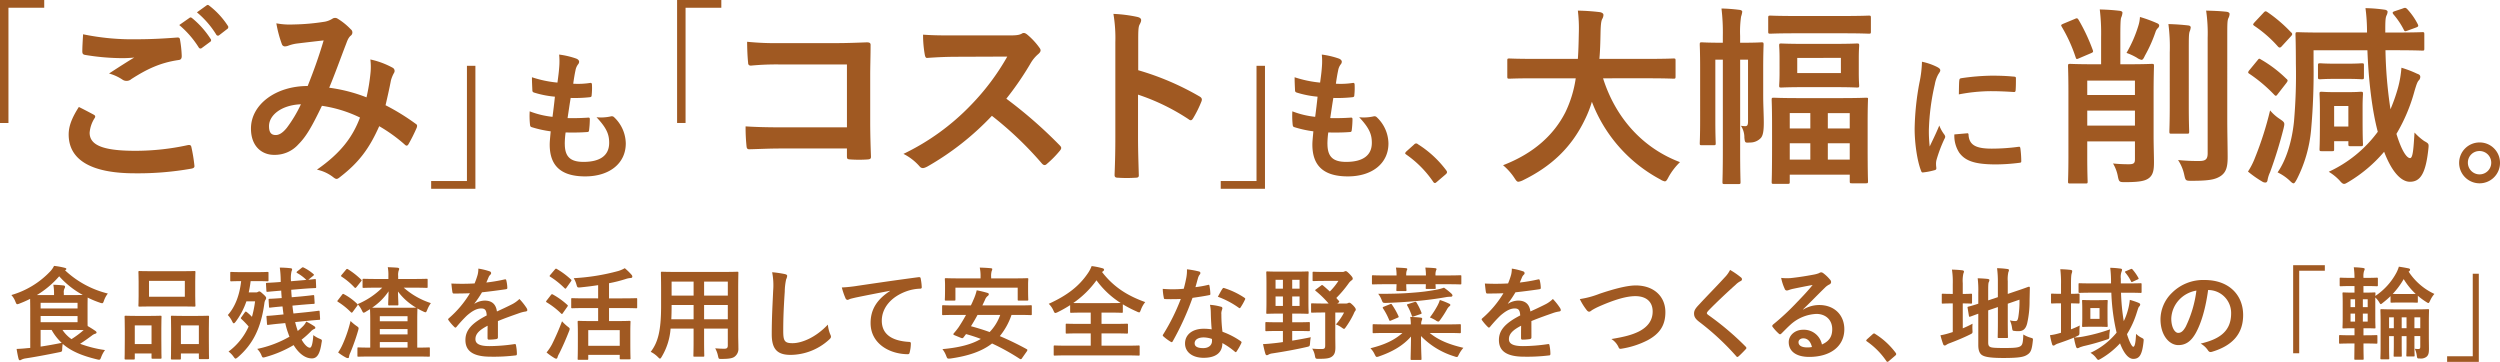
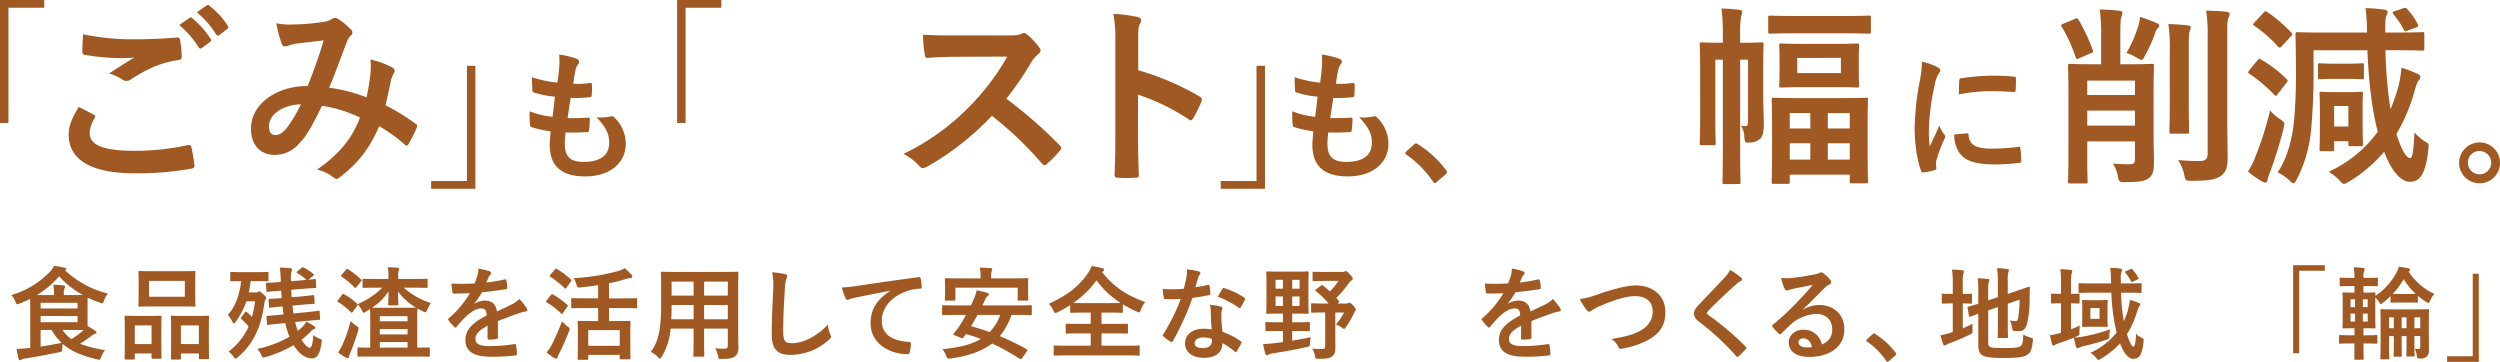
<svg xmlns="http://www.w3.org/2000/svg" width="856.381" height="123.949" viewBox="0 0 856.381 123.949">
  <g transform="translate(-259 -1056.382)">
    <g transform="translate(262.891 1147.216)">
      <path d="M6.464,55c0-1.691-.033-2.9-.033-3.664a37.668,37.668,0,0,1-3.6,1.592,3.1,3.1,0,0,1-.795.242c-.276,0-.381-.242-.658-.9A6.871,6.871,0,0,0,0,50.025a29.627,29.627,0,0,0,13.207-7.986,7.475,7.475,0,0,0,1.415-2,24.786,24.786,0,0,1,3.629.655c.311.067.588.207.588.381s-.1.274-.344.414l-.1.07a32.752,32.752,0,0,0,14.656,7.951,8.1,8.1,0,0,0-1.315,2.419c-.239.658-.344.9-.62.9a2.625,2.625,0,0,1-.832-.207,31.677,31.677,0,0,1-4.147-1.729c0,.518-.035,1.417-.035,2.869v4.494c0,1.069,0,1.831.035,2.384,1,.588,1.833,1.106,2.628,1.659.242.174.416.346.416.553,0,.244-.207.381-.52.448a3.745,3.745,0,0,0-1.106.625c-1.173.862-2.317,1.726-4.008,2.8a40.323,40.323,0,0,0,8.539,2.145,9.409,9.409,0,0,0-1.315,2.419c-.381.969-.414,1.036-1.485.76-4.944-1.208-8.711-2.7-11.687-5.286a11.01,11.01,0,0,0-.172,1.52c-.035,1.141-.035,1.141-1.106,1.348-4.217.864-8.33,1.624-11.51,2.107a4.782,4.782,0,0,0-1.348.416,1,1,0,0,1-.588.207c-.174,0-.311-.172-.414-.518-.244-.932-.486-2.212-.66-3.353,1.487-.067,2.456-.137,3.7-.274l.969-.072Zm8.158-4.977v-.279A17.417,17.417,0,0,0,14.38,46.5c1.278.037,2.247.1,3.49.242.349.035.52.207.52.383a1.078,1.078,0,0,1-.209.688,2.905,2.905,0,0,0-.207,1.524v.69h2.939c1.624,0,2.765,0,3.56-.035A29.989,29.989,0,0,1,16.385,43.6a32.075,32.075,0,0,1-7.64,6.429Zm-4.6,4.6H22.675V52.685H10.023Zm12.654,2.593H10.026v2.107H22.677ZM10.023,67.688c2.284-.344,4.633-.76,7.226-1.28a17.868,17.868,0,0,1-3.455-4.424H10.023Zm7.5-5.7A11.6,11.6,0,0,0,20.6,65.129a32.885,32.885,0,0,0,4.182-3.109c-.795,0-2.04-.037-3.871-.037Z" transform="translate(0 -39.793)" fill="#a05922" />
      <path d="M17.075,71.108c-.346,0-.381-.033-.381-.416,0-.2.072-1.173.072-6.464V61.015c0-3.318-.072-4.284-.072-4.528,0-.344.035-.381.381-.381.242,0,1.106.07,3.666.07h4.526c2.593,0,3.457-.07,3.7-.07.346,0,.381.037.381.381,0,.207-.07,1.211-.07,3.943v3.627c0,5.184.07,6.187.07,6.394,0,.346-.035.381-.381.381h-2.7c-.309,0-.344-.035-.344-.381V69.036H20.186v1.657c0,.383-.033.416-.381.416Zm3.111-5.288h5.739V59.426H20.186ZM35.949,40.864c3.285,0,4.391-.07,4.633-.07.346,0,.381.035.381.379,0,.244-.072,1.143-.072,3.216V49.4c0,2.075.072,2.974.072,3.181,0,.381-.035.414-.381.414-.242,0-1.348-.067-4.633-.067h-9.54c-3.248,0-4.391.067-4.6.067-.344,0-.381-.033-.381-.414,0-.207.072-1.106.072-3.181V44.388c0-2.073-.072-2.972-.072-3.216,0-.344.037-.379.381-.379.207,0,1.35.07,4.6.07ZM25.061,49.607h12.27V44.179H25.061Zm7.846,21.5c-.311,0-.346-.033-.346-.381,0-.239.07-1.208.07-6.5V61.015c0-3.285-.07-4.284-.07-4.494,0-.379.035-.416.346-.416.242,0,1.141.07,3.8.07h4.768c2.663,0,3.562-.07,3.769-.07.346,0,.379.037.379.416,0,.209-.067,1.208-.067,3.975v3.7c0,5.184.067,6.153.067,6.359,0,.381-.033.416-.379.416h-2.73c-.346,0-.379-.035-.379-.416v-1.52H35.983v1.691c0,.349-.035.381-.381.381Zm3.076-5.288h6.153V59.426H35.983Z" transform="translate(22.094 -38.79)" fill="#a05922" />
      <path d="M41.7,41.9c2.663,0,3.527-.07,3.734-.07.381,0,.414.035.414.381v2.454c0,.346-.033.379-.414.379-.207,0-1.071-.067-3.734-.067H39.727a38.981,38.981,0,0,1-.655,3.871H41.49a1.162,1.162,0,0,0,.727-.172A1.164,1.164,0,0,1,42.7,48.5c.207,0,.448.137,1.278.9.829.727,1.071,1.071,1.071,1.382a1.5,1.5,0,0,1-.311.725,3.443,3.443,0,0,0-.311,1.108c-1.176,8.606-3.975,14-9.057,18.423-.414.314-.62.486-.792.486-.209,0-.381-.209-.727-.692a7.987,7.987,0,0,0-1.694-1.726,21.572,21.572,0,0,0,6.88-8.576,27.965,27.965,0,0,0-2.386-2.486c-.174-.174-.276-.277-.276-.381s.067-.207.207-.381l1.141-1.589c.244-.346.346-.346.692-.1a15.48,15.48,0,0,1,1.764,1.626,37.594,37.594,0,0,0,1.071-5.323H38.277a24.9,24.9,0,0,1-3.7,7.015c-.276.346-.451.52-.625.52s-.311-.174-.483-.52a8.788,8.788,0,0,0-1.557-2.314c2.56-2.869,4.045-6.915,4.563-11.615-2.349,0-3.179.067-3.35.067-.349,0-.381-.033-.381-.379V42.212c0-.346.033-.381.381-.381.207,0,1.071.07,3.731.07ZM54.973,59.01c.207.864.448,1.694.725,2.523a2.914,2.914,0,0,0,.174.52A21.422,21.422,0,0,0,57.7,60.393a5.442,5.442,0,0,0,1.073-1.554,23.509,23.509,0,0,1,2.7,1.554c.276.174.416.346.416.588,0,.174-.139.311-.416.414a3.286,3.286,0,0,0-1.141.832,29.959,29.959,0,0,1-3.146,2.8c1,1.764,2.075,2.765,2.835,2.765.62,0,1-1.624,1.176-4.322a9.183,9.183,0,0,0,2.247,1.28c.829.344.76.414.553,1.485-.52,3.562-1.452,5.218-3.283,5.218-2.421,0-4.6-1.863-6.259-4.559a39.6,39.6,0,0,1-9.575,4.075,3.635,3.635,0,0,1-.795.174c-.344,0-.448-.244-.725-.934A6.88,6.88,0,0,0,41.976,68.2a37.318,37.318,0,0,0,11.062-4.182,8.517,8.517,0,0,1-.381-1,25.057,25.057,0,0,1-1.071-3.666l-1.417.139c-3.007.276-4.078.448-4.426.486s-.379-.037-.414-.381l-.174-2.351c-.033-.344.035-.344.381-.379.346,0,1.417-.07,4.459-.381l1-.1c-.139-.9-.242-1.8-.344-2.73h-.139c-2.837.242-3.769.379-4.113.416-.311.035-.349,0-.383-.381l-.137-2.279c-.035-.349.07-.349.381-.383.344,0,1.313-.033,4.113-.242-.07-.827-.137-1.694-.174-2.558l-.344.035c-2.972.244-3.941.346-4.287.381-.381.035-.416,0-.448-.381l-.139-2.314c-.033-.346.035-.346.416-.381.344-.035,1.382-.035,4.354-.276h.276v-.555a33.3,33.3,0,0,0-.311-4.387,31.268,31.268,0,0,1,3.632.207c.344,0,.588.172.588.381a2.475,2.475,0,0,1-.209.723,10.816,10.816,0,0,0-.172,3.355L57.29,44.7l1.52-.139a14.693,14.693,0,0,0-3.076-2.317c-.172-.1-.276-.172-.276-.274a.54.54,0,0,1,.242-.346l1.452-1.143c.346-.274.414-.274.69-.172A15.679,15.679,0,0,1,61.2,42.521c.137.1.207.209.207.276,0,.139-.1.244-.276.383l-1.659,1.348,2.177-.244c.381-.035.416,0,.416.381l.1,2.282c0,.346,0,.414-.381.414-.346.035-1.452.035-4.391.276l-3.766.311c.035.864.1,1.729.172,2.558l3.146-.274c2.869-.276,3.8-.416,4.147-.451s.381,0,.416.346l.137,2.212c.035.379-.035.416-.381.448-.344,0-1.348.07-4.215.311l-3.009.276c.1.9.209,1.8.346,2.7l4.115-.414c3.007-.311,4.113-.483,4.459-.518.381-.035.381,0,.414.379l.139,2.282c.033.381-.037.416-.349.451-.344,0-1.52.1-4.526.381Z" transform="translate(42.239 -39.515)" fill="#a05922" />
      <path d="M49.684,49.665c.276-.346.344-.346.658-.174a19.67,19.67,0,0,1,4.494,3.285c.137.139.2.207.2.311s-.067.207-.2.416l-1.452,1.968c-.279.383-.379.451-.69.174A23.742,23.742,0,0,0,48.3,52.118c-.172-.1-.242-.172-.242-.239,0-.1.07-.209.242-.416Zm.172,17.04a44.646,44.646,0,0,0,2.732-8.051,14.326,14.326,0,0,0,1.968,1.657c.9.623.9.623.623,1.626a71.3,71.3,0,0,1-2.66,7.568,4.489,4.489,0,0,0-.451,1.382c0,.276-.137.486-.379.486a1.674,1.674,0,0,1-.658-.174,17.7,17.7,0,0,1-2.7-1.761,16.242,16.242,0,0,0,1.52-2.732m1.108-25.544c.309-.381.414-.414.725-.242a27.154,27.154,0,0,1,4.424,3.457c.174.139.279.242.279.344s-.072.207-.244.416l-1.52,1.9c-.349.379-.451.379-.692.137a23.129,23.129,0,0,0-4.357-3.664c-.172-.1-.242-.209-.242-.277a.6.6,0,0,1,.207-.381Zm10.888,6.083c-3.353,0-4.528.072-4.772.072-.344,0-.379-.037-.379-.381V44.618c0-.381.035-.414.379-.414.244,0,1.42.067,4.772.067h3.7v-1a14.584,14.584,0,0,0-.209-3.039c1.213.035,2.421.1,3.285.172.414.035.623.207.623.379a1.442,1.442,0,0,1-.174.625,4.8,4.8,0,0,0-.174,1.863v1h4.944c3.388,0,4.563-.067,4.77-.067.346,0,.381.033.381.414v2.317c0,.344-.035.381-.381.381-.207,0-1.382-.072-4.77-.072H70.8a26.187,26.187,0,0,0,9.3,5.291,10.322,10.322,0,0,0-1.211,2.212c-.276.655-.379.932-.655.932a2.746,2.746,0,0,1-.8-.309,20.309,20.309,0,0,1-1.935-1v.07c0,.207-.067,1.42-.067,3.906v9.436c2.73,0,3.766-.067,3.975-.067.311,0,.344.035.344.344v2.421c0,.381-.033.414-.344.414-.209,0-1.385-.067-4.772-.067H60.054c-3.385,0-4.561.067-4.735.067-.346,0-.379-.033-.379-.414V68.053c0-.309.033-.344.379-.344.137,0,1.211.067,4.01.067v-9.47c0-2.142-.07-3.283-.07-3.7l-1.417.864a1.624,1.624,0,0,1-.762.346c-.239,0-.344-.242-.655-.864a8.757,8.757,0,0,0-1.417-2.075,26.247,26.247,0,0,0,8.434-5.634Zm4.01,6.085c-.346,0-.381-.035-.381-.414,0-.9.1-2.316.137-4.424a20.188,20.188,0,0,1-5.634,5.6c.52.033,1.626.033,3.943.033h6.912c2.835,0,3.941-.033,4.217-.033a20.721,20.721,0,0,1-6.222-5.532c.035,2.073.139,3.492.139,4.357,0,.379-.035.414-.383.414Zm-3.251,5.428h9.505V57.03H62.612Zm9.505,2.66H62.612V63.25h9.505Zm0,4.461H62.612v1.9h9.505Z" transform="translate(63.606 -39.538)" fill="#a05922" />
      <path d="M81.445,63.976c0,.381-.207.553-.655.625a19.082,19.082,0,0,1-2.456.172c-.311,0-.448-.209-.448-.555,0-1.243,0-2.972.035-4.215-3.076,1.589-4.182,2.937-4.182,4.6,0,1.452,1.173,2.384,4.8,2.384a58.946,58.946,0,0,0,8.606-.692c.311-.035.448.07.483.381a15.327,15.327,0,0,1,.314,2.835c.035.416-.1.655-.381.655a61.37,61.37,0,0,1-8.574.448c-5.669,0-8.676-1.691-8.676-5.7,0-3.318,2.075-5.737,7.293-8.434-.1-1.761-.518-2.454-2.075-2.386-1.624.07-3.179,1.108-4.77,2.488a47.017,47.017,0,0,0-3.455,3.769c-.311.381-.486.381-.8.07a16.3,16.3,0,0,1-1.968-2.282c-.209-.309-.209-.414.1-.692a35.312,35.312,0,0,0,7.224-8.571c-1.624.07-3.492.1-5.532.1-.311,0-.416-.172-.483-.553-.1-.555-.242-1.831-.346-2.869a76.221,76.221,0,0,0,7.949-.035A26.13,26.13,0,0,0,74.5,42.544a8.458,8.458,0,0,0,.242-2.107,22.186,22.186,0,0,1,3.943.967.634.634,0,0,1,.172,1.108,2.669,2.669,0,0,0-.588.829c-.207.483-.381.934-.795,1.866a55.733,55.733,0,0,0,6.29-1.071c.381-.07.483.035.553.344a11.6,11.6,0,0,1,.346,2.491c.035.346-.1.483-.588.553-2.591.381-5.565.76-8.09,1.036A35.37,35.37,0,0,1,73.392,52.4l.035.067a6.886,6.886,0,0,1,3.457-1.071c2.282,0,3.871,1.036,4.217,3.731,1.348-.62,3.318-1.52,5.081-2.419a10.317,10.317,0,0,0,2.626-1.866,21.524,21.524,0,0,1,2.421,3.041c.448.727.379,1.141-.244,1.243a11.176,11.176,0,0,0-2.107.52c-2.247.795-4.494,1.557-7.433,2.765Z" transform="translate(85.229 -39.262)" fill="#a05922" />
      <path d="M80.492,49.571c.277-.344.381-.344.692-.172a25.815,25.815,0,0,1,4.907,3.527c.139.137.207.207.207.276,0,.1-.067.207-.207.416L84.535,55.83c-.1.172-.172.239-.274.239-.07,0-.174-.067-.314-.207a26.636,26.636,0,0,0-4.872-3.769c-.174-.1-.242-.172-.242-.239a.748.748,0,0,1,.207-.416Zm.344,16.938A83.886,83.886,0,0,0,84.3,58.56a15.115,15.115,0,0,0,1.863,1.761c.555.416.762.588.762.864a2.857,2.857,0,0,1-.242.832c-1.036,2.66-2.212,5.323-3.353,7.6a5.7,5.7,0,0,0-.588,1.315c-.07.276-.207.448-.451.448a1.438,1.438,0,0,1-.62-.242A19.526,19.526,0,0,1,79,69.241a16.08,16.08,0,0,0,1.831-2.732m1.039-25.716c.277-.311.381-.311.658-.139a26.486,26.486,0,0,1,4.8,3.562.418.418,0,0,1,.209.309c0,.1-.07.207-.209.416L85.78,47.12c-.137.207-.242.276-.311.276-.1,0-.172-.07-.309-.174a28.258,28.258,0,0,0-4.875-3.906c-.174-.1-.242-.172-.242-.244,0-.1.067-.2.242-.414ZM92.625,54.032c-3.422,0-4.6.07-4.8.07-.346,0-.381-.035-.381-.381v-2.73c0-.311.035-.346.381-.346.207,0,1.382.07,4.8.07H96.67V46.183c-1.973.311-3.975.555-5.981.762-1.106.1-1.143.07-1.42-.864A8.415,8.415,0,0,0,88.3,43.8a72.634,72.634,0,0,0,15.244-2.454,10.436,10.436,0,0,0,2.249-.969,20.376,20.376,0,0,1,2.279,2.212.987.987,0,0,1,.311.692c0,.207-.139.414-.483.451a6.781,6.781,0,0,0-1.868.379,47.937,47.937,0,0,1-5.634,1.417v5.186h4.528c3.388,0,4.563-.07,4.77-.07.311,0,.346.035.346.346v2.73c0,.346-.035.381-.346.381-.207,0-1.382-.07-4.77-.07H100.4v4.459h2.491c3.179,0,4.252-.07,4.491-.07.349,0,.381.037.381.381,0,.207-.07,1.176-.07,3.455v3.111c0,4.772.07,5.672.07,5.876,0,.311-.033.346-.381.346h-2.939c-.344,0-.379-.035-.379-.346V70.071H93.283v1.348c0,.311-.037.346-.381.346H90.067c-.381,0-.416-.035-.416-.346,0-.242.072-1.141.072-5.946v-2.73c0-2.73-.072-3.7-.072-3.941,0-.344.035-.381.416-.381.207,0,1.348.07,4.494.07h2.11V54.032Zm.658,12.928h10.786V61.6H93.283Z" transform="translate(104.333 -39.342)" fill="#a05922" />
      <path d="M124.229,62.295c0,1.589.067,3.353.067,4.772a3.307,3.307,0,0,1-1.139,2.8c-.658.588-1.694.9-4.563.9-1.071,0-1.036.037-1.278-1a9.027,9.027,0,0,0-.967-2.628c1.415.1,2.073.137,3.211.137.8,0,1.108-.344,1.108-1.141V60.392h-8.123v4.115c0,3.353.067,4.909.067,5.116,0,.346-.033.379-.379.379h-2.972c-.349,0-.381-.033-.381-.379,0-.242.067-1.764.067-5.116V60.392h-7.881a21.748,21.748,0,0,1-3.007,9.577c-.277.483-.448.69-.623.69s-.346-.172-.727-.553a9.136,9.136,0,0,0-2.451-1.764c2.523-3.248,3.56-7.363,3.56-15.693V46.981c0-3.594-.07-5.462-.07-5.667,0-.383.035-.416.414-.416.209,0,1.42.07,4.735.07h16.25c3.35,0,4.526-.07,4.768-.07.346,0,.379.033.379.416,0,.2-.067,2.073-.067,5.667ZM108.95,57.181V52.3h-7.535v.381c0,1.659-.035,3.146-.1,4.5Zm0-12.9h-7.535v4.8h7.535Zm3.6,4.8h8.123v-4.8h-8.123ZM120.67,52.3h-8.123v4.877h8.123Z" transform="translate(124.752 -38.652)" fill="#a05922" />
      <path d="M116.56,41.6c.588.137.832.311.832.655a3.332,3.332,0,0,1-.348,1.141,20.914,20.914,0,0,0-.483,4.217c-.344,5.323-.518,8.848-.518,13.379,0,3.492.416,4.284,3.183,4.284,3.076,0,7.879-1.866,12.1-6.359a12.09,12.09,0,0,0,.792,3.283,2.217,2.217,0,0,1,.279.832c0,.309-.139.588-.69,1.071a19.765,19.765,0,0,1-13.1,5.184c-4.424,0-6.5-1.764-6.5-7.052,0-5.806.309-10.786.483-14.933a23.256,23.256,0,0,0-.346-6.327,35.972,35.972,0,0,1,4.319.625" transform="translate(148.366 -38.554)" fill="#a05922" />
      <path d="M138.926,46.375c-4.217.8-7.916,1.522-11.615,2.282-1.313.311-1.659.381-2.179.555a2.024,2.024,0,0,1-.76.276.813.813,0,0,1-.655-.52,24.349,24.349,0,0,1-1.28-3.731,48.743,48.743,0,0,0,5.5-.588c4.252-.623,11.857-1.764,20.774-2.939.52-.07.692.139.725.379a19.92,19.92,0,0,1,.383,3.044c0,.416-.209.518-.66.518a15.3,15.3,0,0,0-4.215.762c-5.876,2-8.815,6.048-8.815,10.2,0,4.459,3.178,6.877,9.194,7.259.553,0,.76.139.76.52a12.3,12.3,0,0,1-.379,2.972c-.1.518-.242.727-.658.727-6.083,0-12.754-3.492-12.754-10.683,0-4.907,2.451-8.227,6.636-10.957Z" transform="translate(162.041 -37.596)" fill="#a05922" />
      <path d="M164.565,71.362a.477.477,0,0,1-.76.174,75.332,75.332,0,0,0-9.47-5.253c-3.527,2.73-8.193,4.287-14.208,5.149-1.073.1-1.106.1-1.485-.862a8.586,8.586,0,0,0-1.315-2.351c5.774-.52,10.026-1.624,13.169-3.492a51.216,51.216,0,0,0-5.079-1.659l-.864,1.141c-.244.279-.416.346-.9.139l-2.11-.864c-.588-.244-.553-.381-.311-.692a25.027,25.027,0,0,0,1.694-2.142c.795-1.211,1.659-2.628,2.491-4.15h-3.492c-3.076,0-4.115.07-4.322.07-.346,0-.381-.033-.381-.381V53.562c0-.346.035-.381.381-.381.207,0,1.245.07,4.322.07h5.151c.277-.553.553-1.141.792-1.729a17.64,17.64,0,0,0,1.211-3.457,36.732,36.732,0,0,1,3.7.9c.274.07.448.242.448.448a.842.842,0,0,1-.416.625,2.97,2.97,0,0,0-.9,1.313l-.9,1.9h12.235c3.076,0,4.078-.07,4.322-.07.344,0,.379.035.379.381v2.626c0,.349-.035.381-.379.381-.244,0-1.245-.07-4.322-.07h-2.247a23.221,23.221,0,0,1-4.01,7.261,101.258,101.258,0,0,1,9.194,4.459c.174.1.244.172.244.311a.927.927,0,0,1-.207.483ZM161.73,43.987c3.251,0,4.424-.07,4.633-.07.346,0,.379.035.379.344,0,.209-.067.832-.067,1.764v1.42c0,3.041.067,3.56.067,3.769,0,.344-.033.379-.379.379h-2.869c-.344,0-.379-.035-.379-.379V47.165H141.785v4.047c0,.344-.033.379-.381.379h-2.867c-.346,0-.381-.035-.381-.379,0-.244.07-.727.07-3.769V46.3c0-1.208-.07-1.831-.07-2.04,0-.309.035-.344.381-.344.242,0,1.38.07,4.631.07h7.224v-.414a13.694,13.694,0,0,0-.277-3.285c1.28.035,2.561.1,3.736.207.379.035.553.139.553.311a1.932,1.932,0,0,1-.209.692,6.446,6.446,0,0,0-.172,2.075v.414ZM149.355,56.5c-.69,1.313-1.452,2.593-2.247,3.873,2.179.588,4.322,1.243,6.394,2a16.4,16.4,0,0,0,3.632-5.876Z" transform="translate(181.609 -39.459)" fill="#a05922" />
      <path d="M171.2,42.105c4.008,5.184,8.743,8.123,14.794,10.3a8.97,8.97,0,0,0-1.487,2.626c-.242.623-.346.9-.62.9a3.088,3.088,0,0,1-.832-.314,40.573,40.573,0,0,1-4.735-2.451V55.69c0,.344-.035.381-.344.381-.209,0-1.315-.072-4.5-.072h-2.456V59.87h3.943c3.353,0,4.494-.067,4.7-.067.381,0,.416.035.416.379v2.628c0,.349-.035.381-.416.381-.207,0-1.348-.07-4.7-.07h-3.943v4.217h8.227c3.148,0,4.252-.07,4.459-.07.348,0,.381.037.381.381v2.7c0,.349-.033.381-.381.381-.207,0-1.31-.07-4.459-.07H159.51c-3.179,0-4.285.07-4.491.07-.346,0-.381-.033-.381-.381v-2.7c0-.344.035-.381.381-.381.207,0,1.313.07,4.491.07h7.814V63.121h-3.49c-3.355,0-4.5.07-4.7.07-.346,0-.381-.033-.381-.381V60.182c0-.344.035-.379.381-.379.207,0,1.348.067,4.7.067h3.49V56H165.11c-3.178,0-4.25.072-4.459.072-.344,0-.379-.037-.379-.381V53.444a41.462,41.462,0,0,1-4.217,2.384,2.956,2.956,0,0,1-.864.311c-.244,0-.379-.242-.655-.864a7.256,7.256,0,0,0-1.592-2.282c6.464-2.937,10.439-6.118,13.379-10.439a10.773,10.773,0,0,0,1.31-2.488,23.862,23.862,0,0,1,3.632.727c.448.1.62.276.62.516,0,.209-.1.349-.344.52Zm2.279,10.646c2.384,0,3.56-.035,4.115-.035a30.214,30.214,0,0,1-8.3-7.777,32.609,32.609,0,0,1-7.951,7.777c.623.035,1.763.035,3.766.035Z" transform="translate(202.417 -39.755)" fill="#a05922" />
      <path d="M185.235,45.9c.311-.1.448-.1.518.276a18.6,18.6,0,0,1,.309,2.8c0,.311-.137.379-.414.416-1.866.379-3.56.62-5.7.932A95.206,95.206,0,0,1,173.2,65.151c-.242.448-.414.416-.792.174a16.46,16.46,0,0,1-2.386-1.764c-.314-.242-.346-.414-.07-.795A69.763,69.763,0,0,0,175.936,50.7c-1.313.072-2.386.072-3.457.072-.76,0-1.036,0-1.9-.035-.344,0-.414-.1-.483-.553a18.045,18.045,0,0,1-.344-2.939c1.415.1,2.212.139,3.213.139,1.35,0,2.386-.035,3.975-.174.414-1.452.658-2.628.9-3.871a13.42,13.42,0,0,0,.207-2.8,31.806,31.806,0,0,1,4.045.725c.346.07.553.276.553.518a.851.851,0,0,1-.311.658,3.852,3.852,0,0,0-.553,1.278c-.242.832-.518,1.9-.829,2.939a36.851,36.851,0,0,0,4.287-.76m.967,9.264a12.038,12.038,0,0,0-.277-2.454,18.611,18.611,0,0,1,3.769.655.531.531,0,0,1,.483.553,4.19,4.19,0,0,1-.207.727,3.609,3.609,0,0,0-.137,1.417,45.108,45.108,0,0,0,.379,5.876,27.158,27.158,0,0,1,6.222,3.213c.346.244.379.381.207.727a20.982,20.982,0,0,1-1.589,2.8c-.207.346-.379.309-.658.035a25.8,25.8,0,0,0-4.217-2.9c0,3.457-2.488,5.047-6.429,5.047-3.8,0-6.362-1.935-6.362-4.907,0-3.009,2.488-5.047,6.4-5.047a17.92,17.92,0,0,1,2.73.207c-.207-2.212-.276-4.322-.311-5.946m-2.454,8.711c-1.729,0-3.076.69-3.076,2.005,0,1.106.967,1.659,2.939,1.659,1.866,0,3.007-1,3.007-2.454a3.974,3.974,0,0,0-.035-.692,8.814,8.814,0,0,0-2.835-.518m6.429-16.627c.209-.344.381-.381.725-.242a27.035,27.035,0,0,1,6.778,3.248c.381.242.414.381.172.8a20.832,20.832,0,0,1-1.452,2.556c-.207.311-.346.311-.623.1a29.919,29.919,0,0,0-7.154-3.769c.588-1.036,1.106-2.073,1.554-2.7" transform="translate(224.658 -39.125)" fill="#a05922" />
      <path d="M196.047,58.335c2.939,0,3.908-.07,4.115-.07.381,0,.414.035.414.381V61c0,.344-.033.379-.414.379-.207,0-1.176-.067-4.115-.067h-1.52v3.316c2.107-.344,4.252-.725,6.359-1.173a16.122,16.122,0,0,0-.242,2.005c-.1,1.1-.1,1.1-1.176,1.348-3.629.829-7.6,1.557-11.685,2.177a3.783,3.783,0,0,0-1.313.379,1.016,1.016,0,0,1-.655.244c-.244,0-.381-.207-.486-.52-.311-1.036-.588-2.314-.795-3.283,1.176-.033,2.247-.137,3.527-.276,1.036-.1,2.14-.239,3.283-.414v-3.8h-1.522c-2.9,0-3.906.067-4.113.067-.346,0-.381-.035-.381-.379V58.646c0-.346.035-.381.381-.381.207,0,1.208.07,4.113.07h1.522V55.361h-1.278c-2.837,0-3.8.07-4.045.07-.346,0-.379-.033-.379-.381,0-.239.067-1.208.067-3.56V44.854c0-2.316-.067-3.355-.067-3.562,0-.344.033-.381.379-.381.242,0,1.208.072,4.045.072h5.667c2.835,0,3.8-.072,4.01-.072.381,0,.416.037.416.381,0,.207-.072,1.245-.072,3.562V51.49c0,2.351.072,3.353.072,3.56,0,.349-.035.381-.416.381-.207,0-1.176-.07-4.01-.07h-1.208v2.974Zm-4.7-14.552h-2.523v3.044h2.523Zm0,5.7h-2.523v3.248h2.523Zm3.181-2.663h2.523V43.781h-2.523Zm2.523,2.663h-2.523v3.248h2.523Zm7.328-3.7c.344-.274.448-.242.725-.035.795.66,1.554,1.348,2.316,2.04a21.557,21.557,0,0,0,2.937-3.629h-4.631c-2.765,0-3.629.07-3.836.07-.348,0-.381-.035-.381-.381V41.4c0-.346.033-.381.381-.381.207,0,1.071.072,3.836.072H211.6a1.491,1.491,0,0,0,.795-.139.938.938,0,0,1,.483-.139c.244,0,.553.207,1.385,1.071s1,1.176,1,1.522a.674.674,0,0,1-.381.553,4.558,4.558,0,0,0-1.069,1.106A39.465,39.465,0,0,1,209.633,50c.276.311.553.66.864.969.207.242.207.414-.139.658l-.379.276h2.937a1.325,1.325,0,0,0,.623-.1,1.353,1.353,0,0,1,.518-.172c.311,0,.52.137,1.385.969.76.827.862,1.138.862,1.415a.781.781,0,0,1-.242.486,4.806,4.806,0,0,0-.486.967,30.19,30.19,0,0,1-2.66,4.5c-.311.448-.451.62-.655.62-.139,0-.346-.137-.692-.381a8.51,8.51,0,0,0-2.075-1.141,19,19,0,0,0,2.8-4.078h-3.007V62.9c0,1.589.035,3.074.035,4.043,0,1.522-.244,2.419-1.141,3.111-.829.623-1.9.795-4.526.795-1.108,0-1.143,0-1.352-1.071a6.486,6.486,0,0,0-.932-2.419,30.788,30.788,0,0,0,3.181.139c1.039,0,1.278-.209,1.278-1.28V54.982h-.311c-2.972,0-3.938.067-4.147.067-.344,0-.379-.033-.379-.379V52.25c0-.379.035-.414.379-.414.209,0,1.176.07,4.147.07H207a33.7,33.7,0,0,0-4.389-4.287c-.314-.242-.276-.344.1-.588Z" transform="translate(244.229 -38.77)" fill="#a05922" />
-       <path d="M205.9,62.685c-3.111,0-4.182.072-4.389.072-.346,0-.381-.035-.381-.416V60.062c0-.349.035-.381.381-.381.207,0,1.278.067,4.389.067h8.3a13.551,13.551,0,0,0-.209-2.558c1.21.035,2.491.1,3.632.244.344.033.483.207.483.379a1.275,1.275,0,0,1-.139.553,3,3,0,0,0-.2,1.382h8.778c3.146,0,4.185-.067,4.391-.067.381,0,.414.033.414.381v2.279c0,.381-.033.416-.414.416-.207,0-1.245-.072-4.391-.072h-5.876c2.937,2.389,6.5,3.908,11.545,5.084a11.473,11.473,0,0,0-1.522,2.247c-.344.655-.414.9-.725.9a2.728,2.728,0,0,1-.795-.2,26.779,26.779,0,0,1-11.478-6.984c0,4.389.172,7.087.172,7.812,0,.346-.033.381-.379.381h-2.972c-.346,0-.381-.035-.381-.381,0-.692.1-3.35.139-7.637-2.8,3.179-6.431,5.219-10.89,6.773a2.612,2.612,0,0,1-.795.209c-.309,0-.448-.244-.76-.864a7.284,7.284,0,0,0-1.452-2.107c4.6-1.143,8.09-2.663,10.958-5.223Zm3.425-19.7a15.921,15.921,0,0,0-.209-2.7c1.071.033,2.488.1,3.42.207.311.033.451.137.451.309a1,1,0,0,1-.172.483,4.444,4.444,0,0,0-.174,1.7h6.743a16.546,16.546,0,0,0-.209-2.7c1.036.033,2.456.1,3.353.207.311.033.483.137.483.309,0,.207-.1.311-.172.52a4.284,4.284,0,0,0-.172,1.659h4.147c3.076,0,4.115-.07,4.319-.07.349,0,.381.035.381.381v2.349c0,.381-.033.416-.381.416-.2,0-1.243-.07-4.319-.07h-4.147c.035.725.067,1.141.067,1.28,0,.309-.033.344-.414.344h-2.626c-.346,0-.383-.035-.383-.344,0-.139.037-.555.037-1.28h-6.708c0,1.208.072,1.8.072,1.973,0,.344-.037.379-.381.379h-2.7c-.346,0-.381-.035-.381-.379,0-.209.035-.764.072-1.973h-3.7c-3.111,0-4.147.07-4.354.07-.346,0-.381-.035-.381-.416V43.3c0-.346.035-.381.381-.381.207,0,1.243.07,4.354.07Zm18.769,6.187c.207.242.379.416.379.655s-.207.451-.588.451a8.836,8.836,0,0,0-1.659.137c-3.041.555-6.6,1-9.886,1.315-3.8.344-7.4.553-10.611.658-1.106,0-1.106,0-1.52-1.036a7.845,7.845,0,0,0-1.176-2.077c4.907,0,8.467-.1,12.166-.414a69.246,69.246,0,0,0,7.4-.934,16.761,16.761,0,0,0,2.972-.76,26.449,26.449,0,0,1,2.523,2.005m-21.018,3.664c.416-.174.52-.137.692.172a24.567,24.567,0,0,1,2.212,3.906c.137.311.1.381-.311.553l-2.212.934c-.483.209-.52.174-.692-.207a21.951,21.951,0,0,0-2.04-3.871c-.239-.349-.172-.486.276-.658Zm8.4-.762c.381-.1.448-.137.692.209a21.675,21.675,0,0,1,1.659,3.353c.137.379.1.451-.311.588l-2.316.795c-.483.172-.551.139-.655-.242a19.322,19.322,0,0,0-1.557-3.49c-.172-.311-.139-.381.314-.52Zm7.951,1.073a9.959,9.959,0,0,0,.725-1.764,24.8,24.8,0,0,1,3.146,1.243c.314.139.448.279.448.451,0,.209-.135.346-.379.518a3.809,3.809,0,0,0-.795,1.039,36.242,36.242,0,0,1-2.214,3.455c-.344.486-.516.692-.76.692a1.856,1.856,0,0,1-.864-.416,13.564,13.564,0,0,0-2-1,31.026,31.026,0,0,0,2.7-4.215" transform="translate(265.181 -39.458)" fill="#a05922" />
      <path d="M233.815,63.976c0,.381-.207.553-.655.625a19.081,19.081,0,0,1-2.456.172c-.311,0-.448-.209-.448-.555,0-1.243,0-2.972.035-4.215-3.076,1.589-4.182,2.937-4.182,4.6,0,1.452,1.173,2.384,4.8,2.384a58.946,58.946,0,0,0,8.606-.692c.311-.035.448.07.483.381a15.324,15.324,0,0,1,.314,2.835c.035.416-.1.655-.381.655a61.37,61.37,0,0,1-8.574.448c-5.669,0-8.676-1.691-8.676-5.7,0-3.318,2.075-5.737,7.293-8.434-.1-1.761-.518-2.454-2.075-2.386-1.624.07-3.179,1.108-4.77,2.488a46.582,46.582,0,0,0-3.455,3.769c-.311.381-.486.381-.8.07a16.3,16.3,0,0,1-1.968-2.282c-.209-.309-.209-.414.1-.692a35.314,35.314,0,0,0,7.224-8.571c-1.624.07-3.492.1-5.532.1-.311,0-.416-.172-.483-.553-.1-.555-.242-1.831-.346-2.869a76.22,76.22,0,0,0,7.949-.035,26.141,26.141,0,0,0,1.039-2.974,8.46,8.46,0,0,0,.242-2.107,22.186,22.186,0,0,1,3.943.967.634.634,0,0,1,.172,1.108,2.67,2.67,0,0,0-.588.829c-.207.483-.381.934-.795,1.866a55.731,55.731,0,0,0,6.29-1.071c.381-.07.483.035.553.344a11.6,11.6,0,0,1,.346,2.491c.035.346-.1.483-.588.553-2.591.381-5.567.76-8.09,1.036a35.372,35.372,0,0,1-2.591,3.838l.035.067a6.886,6.886,0,0,1,3.457-1.071c2.282,0,3.871,1.036,4.217,3.731,1.348-.62,3.318-1.52,5.081-2.419a10.317,10.317,0,0,0,2.626-1.866,21.523,21.523,0,0,1,2.421,3.041c.448.727.379,1.141-.244,1.243a11.176,11.176,0,0,0-2.107.52c-2.247.795-4.494,1.557-7.433,2.765Z" transform="translate(286.887 -39.262)" fill="#a05922" />
      <path d="M237.944,45.789c5.323-1.8,9.645-2.867,12.445-2.867,6.19,0,10.163,3.731,10.163,9.159,0,4.528-1.97,7.4-6.085,9.61a29.446,29.446,0,0,1-8.778,2.869c-.692.139-.969.1-1.208-.553a6.43,6.43,0,0,0-2.421-2.732c4.561-.76,7.017-1.415,9.368-2.558,2.937-1.485,4.768-3.7,4.768-6.877,0-3.251-2.107-5.253-5.943-5.253-3.111,0-7.224,1.243-12.479,3.56a22.174,22.174,0,0,0-2.386,1.243c-.483.416-.76.52-.932.52-.346,0-.625-.207-1-.727a20.226,20.226,0,0,1-2.212-3.594,30.8,30.8,0,0,0,6.706-1.8" transform="translate(306.037 -35.974)" fill="#a05922" />
      <path d="M264.223,43.258a.845.845,0,0,1,.277.551.7.7,0,0,1-.483.66,6.437,6.437,0,0,0-1.659,1.208c-2.972,2.663-6.775,6.222-9.436,8.987-.311.381-.451.588-.451.76,0,.209.139.381.451.623A96.031,96.031,0,0,1,265.78,66.934c.276.349.344.52,0,.867-.795.864-1.8,1.866-2.384,2.384-.383.311-.555.416-.9-.035a87.428,87.428,0,0,0-12.584-11.682c-1.313-1-1.831-1.764-1.831-2.9s.62-1.9,1.694-3.041c2.937-3.181,5.806-6.048,8.78-9.3a9.961,9.961,0,0,0,1.866-2.593,27.408,27.408,0,0,1,3.8,2.628" transform="translate(328.329 -39.007)" fill="#a05922" />
      <path d="M270.229,53.743a10.41,10.41,0,0,1,5.5-1.557c5.044,0,8.571,3.32,8.571,8.3,0,5.774-4.668,9.47-12.063,9.47-4.354,0-6.982-1.866-6.982-5.079,0-2.317,2.177-4.219,4.872-4.219a6.291,6.291,0,0,1,6.5,5.047c2.419-1.1,3.527-2.628,3.527-5.253,0-3.146-2.212-5.221-5.428-5.221a14.076,14.076,0,0,0-8.85,3.666c-1,.9-1.968,1.9-3.007,2.937-.448.451-.658.518-1.106.07a15.554,15.554,0,0,1-2.04-2.247c-.207-.277-.1-.518.174-.795a83.669,83.669,0,0,0,8.193-7.64c2.142-2.212,3.769-3.941,5.356-5.911-2.073.379-4.526.864-6.671,1.313a10.258,10.258,0,0,0-1.452.416,2.589,2.589,0,0,1-.69.172.783.783,0,0,1-.76-.588,16.534,16.534,0,0,1-1.211-3.734,16.883,16.883,0,0,0,3.213.07c2.11-.207,5.151-.658,7.846-1.176a9.062,9.062,0,0,0,1.9-.518,1.791,1.791,0,0,1,.657-.274,1.23,1.23,0,0,1,.795.274,13.139,13.139,0,0,1,2.316,2.212,1.2,1.2,0,0,1,.379.829.917.917,0,0,1-.588.832,5.564,5.564,0,0,0-1.52,1.1c-2.523,2.456-4.84,4.875-7.468,7.4Zm.035,9.852c-1,0-1.659.588-1.659,1.313,0,1.071.934,1.8,3.007,1.8a7.531,7.531,0,0,0,1.592-.139c-.451-1.9-1.487-2.972-2.939-2.972" transform="translate(343.588 -38.532)" fill="#a05922" />
      <path d="M275.642,50.278a.734.734,0,0,1,.52-.274.684.684,0,0,1,.448.207,25.748,25.748,0,0,1,6.88,6.324c.207.279.239.379.239.518,0,.174-.067.314-.344.553l-2.107,1.8c-.244.209-.381.311-.486.311-.172,0-.311-.07-.483-.346a25.828,25.828,0,0,0-6.534-6.6c-.209-.137-.311-.239-.311-.344s.07-.207.242-.416Z" transform="translate(361.923 -26.601)" fill="#a05922" />
      <path d="M292.05,60.982A36.328,36.328,0,0,0,295.4,59.39a14.731,14.731,0,0,0-.033,2.142c.067,1.141.067,1.106-.9,1.589-2.145,1.071-4.6,2.075-6.88,2.939a4.973,4.973,0,0,0-1.141.553.89.89,0,0,1-.588.242c-.207,0-.379-.1-.518-.414a30.866,30.866,0,0,1-.932-3.076,25.125,25.125,0,0,0,3.422-.864l.792-.244V52.443h-.276c-2.247,0-2.937.067-3.144.067-.346,0-.346-.035-.346-.379V49.5c0-.346,0-.381.346-.381.207,0,.9.07,3.144.07h.276V45.944a29.114,29.114,0,0,0-.276-5.084c1.348.035,2.421.1,3.56.244.349.035.555.207.555.416a1.956,1.956,0,0,1-.207.69,11.588,11.588,0,0,0-.209,3.285v3.7c1.973,0,2.628-.07,2.837-.07.309,0,.344.035.344.381v2.628c0,.344-.035.379-.344.379-.209,0-.864-.067-2.837-.067Zm8.711,4.8c0,.9.174,1.313.657,1.557.483.276,1.554.379,4.979.379,3.732,0,4.872-.172,5.562-.725.555-.486.727-1.176.832-3.906a9.666,9.666,0,0,0,2.488,1.1c.864.244.864.244.76,1.143-.311,3.009-.725,3.941-1.868,4.666-1.173.795-2.832,1.141-8.19,1.141-4.7,0-6.431-.416-7.3-.967-.827-.52-1.313-1.557-1.313-3.422V55.967c-1.761.623-2.486.934-2.763,1-.349.1-.383.07-.451-.274l-.448-2.7c-.07-.346-.037-.346.276-.451.274-.067,1.176-.276,3.385-1v-3.8a34.7,34.7,0,0,0-.207-4.909q1.763.052,3.32.209c.483.067.69.2.69.379a1.566,1.566,0,0,1-.207.725c-.172.349-.209,1.108-.209,3.285v2.974l3.32-1.108V45.287a35.949,35.949,0,0,0-.277-4.91,27.317,27.317,0,0,1,3.525.279c.346.033.553.172.553.379a1.951,1.951,0,0,1-.207.692,10.765,10.765,0,0,0-.207,3.109v4.357l2.66-.9c3.251-1.073,4.287-1.524,4.528-1.557s.381.07.381.344l-.1,4.424a33.994,33.994,0,0,1-.832,7.814c-.518,2.005-1.485,2.628-2.972,2.628a8.088,8.088,0,0,1-1.28-.07c-.76-.07-.76-.07-.932-1.141a8.647,8.647,0,0,0-.727-2.488,8.137,8.137,0,0,0,1.831.242c.588,0,.832-.172,1.039-1.278a32.847,32.847,0,0,0,.414-6.05l-4.008,1.382V58.56c0,3.457.067,5.149.067,5.358,0,.346-.035.379-.379.379H304.39c-.344,0-.379-.033-.379-.379,0-.242.07-1.9.07-5.358V53.686l-3.32,1.141Z" transform="translate(376.412 -39.342)" fill="#a05922" />
      <path d="M307.747,61.4a27.914,27.914,0,0,0,3.007-1.315,20.258,20.258,0,0,0-.1,2.145c0,1.138,0,1.138-1,1.589-.277.137-.555.277-.832.381a18.833,18.833,0,0,0,3.562-.416,58.966,58.966,0,0,0,8.746-2.384,20.368,20.368,0,0,0-.242,2.073c0,1.143,0,1.176-1.039,1.487a79.258,79.258,0,0,1-7.881,2.212c-.623.209-1.036.311-1.243.416a1.743,1.743,0,0,1-.727.277c-.207,0-.379-.139-.516-.52a24,24,0,0,1-.727-3.109c-1.694.725-3.6,1.382-5.393,2.005a3.612,3.612,0,0,0-1.039.483.981.981,0,0,1-.586.242c-.174,0-.346-.1-.451-.448a25.985,25.985,0,0,1-.725-3.111,18.023,18.023,0,0,0,3.009-.623l.76-.207V52.486h-.072c-2.14,0-2.8.067-3,.067-.311,0-.348-.033-.348-.381V49.582c0-.381.037-.416.348-.416.239,0,.9.07,3.076.07V46.055a38.029,38.029,0,0,0-.244-5.253c1.28.035,2.351.1,3.56.242.311.035.52.207.52.381a2.755,2.755,0,0,1-.137.725c-.174.414-.279,1.28-.279,3.836v3.251c1.764,0,2.351-.07,2.558-.07.346,0,.381.035.381.416v2.591c0,.349-.035.381-.381.381-.207,0-.795-.033-2.558-.067Zm17.145-12.549a72.092,72.092,0,0,0,.934,9.749,21.059,21.059,0,0,0,1.417-3.769,19.871,19.871,0,0,0,.658-3.525,26.81,26.81,0,0,1,2.974,1c.414.209.586.311.586.623a1.026,1.026,0,0,1-.346.658c-.277.277-.379.725-.76,1.866a31.514,31.514,0,0,1-3.422,7.6c.969,3.181,1.831,4.322,2.142,4.322.553,0,.832-1.489.969-4.424a7.694,7.694,0,0,0,1.764,1.278c.9.448.9.448.795,1.417-.483,4.631-1.487,5.874-3.527,5.874-1.415,0-3.074-1.482-4.526-5.321a28.163,28.163,0,0,1-6.534,5.253c-.451.242-.692.416-.9.416s-.379-.209-.727-.66a6.621,6.621,0,0,0-1.97-1.759,25.2,25.2,0,0,0,8.955-6.915,69.821,69.821,0,0,1-1.8-13.69h-6.155c-3.353,0-4.494.07-4.7.07-.346,0-.381-.035-.381-.414V45.985c0-.344.035-.379.381-.379.207,0,1.348.067,4.7.067h6.05v-.411a38.8,38.8,0,0,0-.279-4.944,30.051,30.051,0,0,1,3.492.276c.381.033.553.207.553.379a1.726,1.726,0,0,1-.172.692,5.315,5.315,0,0,0-.242,2.384v1.624h1.97c3.388,0,4.563-.067,4.768-.067.349,0,.381.035.381.379v2.526c0,.379-.033.414-.381.414-.2,0-1.38-.07-4.768-.07Zm-7.6,2.558c1.866,0,2.419-.067,2.626-.067.381,0,.414.033.414.379,0,.209-.067.9-.067,2.66V57.5c0,1.8.067,2.488.067,2.7,0,.346-.032.379-.414.379-.207,0-.76-.067-2.626-.067h-2.7c-1.866,0-2.419.067-2.663.067-.344,0-.379-.033-.379-.379,0-.242.067-.9.067-2.7V54.384c0-1.761-.067-2.451-.067-2.66,0-.346.035-.379.379-.379.244,0,.8.067,2.663.067Zm.239,2.7h-3.146v3.7h3.146Zm10.683-13.344c.414-.139.414-.1.655.172a16.123,16.123,0,0,1,1.97,2.835c.174.314.1.416-.379.588l-1.487.692c-.483.242-.518.209-.692-.172a14.307,14.307,0,0,0-1.9-2.9c-.242-.279-.172-.381.277-.553Z" transform="translate(397.78 -39.42)" fill="#a05922" />
-       <path d="M333.165,45.543c-.795,5.874-2.247,11.267-4.322,14.9-1.485,2.591-3.283,3.975-5.876,3.975-3.044,0-6.118-3.251-6.118-8.887a12.735,12.735,0,0,1,3.906-8.987,15.134,15.134,0,0,1,11.234-4.424c8.295,0,13.172,5.116,13.172,12,0,6.429-3.632,10.474-10.648,12.582-.727.207-1.039.067-1.487-.62a7.312,7.312,0,0,0-2.419-2.179c5.841-1.382,10.439-3.8,10.439-10.335a7.85,7.85,0,0,0-7.744-8.018Zm-9.921,3.35a9.962,9.962,0,0,0-2.7,6.4c0,3.179,1.278,4.942,2.351,4.942.9,0,1.657-.448,2.591-2.107a39.544,39.544,0,0,0,3.664-12.377,10.406,10.406,0,0,0-5.911,3.146" transform="translate(419.341 -37.037)" fill="#a05922" />
      <path d="M347.263,39.931v1.9h-8.78V70.109h-2.075V39.931Z" transform="translate(445.226 -39.931)" fill="#a05922" />
      <path d="M352.331,43.99c2.663,0,3.527-.067,3.736-.067.379,0,.411.033.411.344v2.179c0,.381-.032.414-.411.414-.209,0-1.073-.07-3.736-.07h-.795v2.249h.381c2.386,0,3.111-.07,3.353-.07.346,0,.381.033.381.381,0,.1-.035.379-.035.827a22.141,22.141,0,0,0,7.226-7.983,12.637,12.637,0,0,0,.827-2.04c1.211.174,2.179.346,3.353.588.311.07.486.242.486.448a.716.716,0,0,1-.518.625,21.132,21.132,0,0,0,8.848,7.672,9.055,9.055,0,0,0-1.452,2.282c-.276.553-.381.829-.62.829-.174,0-.381-.137-.762-.381a22.167,22.167,0,0,1-2.835-2.107v2.005c0,.346-.035.379-.379.379-.209,0-.829-.067-2.9-.067h-2.767c-2.107,0-2.728.067-2.9.067-.379,0-.411-.033-.411-.379V50.247a32.765,32.765,0,0,1-2.593,2.247c-.381.311-.588.483-.727.483-.207,0-.344-.274-.655-.795a7.743,7.743,0,0,0-1.245-1.485v7.015c0,2.112.07,3.044.07,3.253,0,.311-.035.344-.381.344-.242,0-.967-.07-3.353-.07h-.381v2.421h.623c2.663,0,3.56-.07,3.769-.07.346,0,.379.035.379.414v2.11c0,.381-.033.414-.379.414-.209,0-1.106-.067-3.769-.067h-.623c0,3.179.07,5.047.07,5.184,0,.346-.035.381-.379.381h-2.456c-.344,0-.379-.035-.379-.381,0-.172.035-2.005.067-5.184h-1.141c-2.7,0-3.56.067-3.766.067-.346,0-.381-.033-.381-.414V64c0-.379.035-.414.381-.414.207,0,1.071.07,3.766.07h1.141V61.24h-.381c-2.351,0-3.111.07-3.35.07-.349,0-.381-.033-.381-.344,0-.244.07-1.141.07-3.253V52.6c0-2.107-.07-3.009-.07-3.248,0-.349.032-.381.381-.381.239,0,1,.07,3.35.07h.381V46.79h-.932c-2.7,0-3.527.07-3.736.07-.379,0-.411-.033-.411-.414V44.267c0-.311.033-.344.411-.344.209,0,1.039.067,3.736.067h.932a27.51,27.51,0,0,0-.242-3.627,25.941,25.941,0,0,1,3.181.239c.344.07.553.139.553.346a1.422,1.422,0,0,1-.209.658,6.1,6.1,0,0,0-.207,2.282v.1Zm-3.664,7.328h-1.554v2.7h1.554Zm0,4.909h-1.554V58.96h1.554Zm2.663-2.212h1.661v-2.7H351.33Zm1.659,2.212h-1.661V58.96h1.661Zm20.948,7.5c0,1.935.035,3.388.035,4.461,0,1.382-.1,2.142-.76,2.765a3.107,3.107,0,0,1-2.317.655c-.9,0-.934,0-1.071-.9a8.22,8.22,0,0,0-.692-2.421c.414.035.76.07,1.106.07.623,0,.76-.137.76-.864v-3.56h-2.005v2.835c0,2.419.07,3.56.07,3.766,0,.346-.035.381-.381.381h-2.073c-.346,0-.381-.035-.381-.381,0-.242.07-1.348.07-3.766V63.937h-1.659v2.9c0,2.421.035,3.562.035,3.769,0,.346-.035.379-.346.379h-2.073c-.349,0-.381-.033-.381-.379,0-.242.067-1.348.067-3.769v-2.9h-1.624v3.7c0,2.523.07,3.662.07,3.871,0,.344-.035.379-.381.379h-2.247c-.381,0-.416-.035-.416-.379,0-.209.072-1.315.072-3.838V59.028c0-2.558-.072-3.7-.072-3.941,0-.346.035-.381.416-.381.172,0,1.243.072,4.322.072h7.156c3.076,0,4.147-.072,4.354-.072.381,0,.413.035.413.381,0,.207-.067,1.589-.067,4.217Zm-12-6.222h-1.624v3.731h1.624Zm4.944-7.983c1.452,0,2.177-.035,2.558-.035a23.6,23.6,0,0,1-4.115-5.081,26.661,26.661,0,0,1-3.766,5.081c.379,0,1.1.035,2.556.035Zm-.588,7.983h-1.659v3.731H366.3Zm2.7,3.734H371V57.508h-2.005Z" transform="translate(454.178 -39.637)" fill="#a05922" />
      <path d="M359.107,71.371v-1.9h8.78V41.2h2.075V71.371Z" transform="translate(475.268 -38.257)" fill="#a05922" />
    </g>
    <g transform="translate(259 1056.382)">
      <path d="M16.777,0V2.656H4.521V42.125h-2.9V0Z" transform="translate(-1.626 0)" fill="#a05922" />
      <path d="M20.314,38.306c.592.33.66.66.33,1.185A10.815,10.815,0,0,0,18.932,44.5c0,4.15,4.28,6.192,15.609,6.192a83.723,83.723,0,0,0,17.854-1.912c.922-.2,1.25,0,1.382.595a55.049,55.049,0,0,1,1.055,6.457c.065.59-.33.855-1.12.985a104.35,104.35,0,0,1-19.3,1.582c-15.216,0-22.661-4.742-22.661-13.307,0-2.7.99-5.532,3.492-9.419,1.712.857,3.36,1.712,5.072,2.635M35.2,12.483c4.81,0,9.487-.263,13.7-.592.66-.065.922.2.987.725a38.438,38.438,0,0,1,.595,5.6c0,.922-.33,1.317-1.122,1.385-6.257.92-10.8,3.095-16.137,6.52a2.48,2.48,0,0,1-3.032.2,15.721,15.721,0,0,0-4.61-2.107c3.425-2.24,6.324-4.085,8.629-5.467a40.248,40.248,0,0,1-4.807.2,78.776,78.776,0,0,1-12.122-1.12c-.595-.132-.857-.395-.857-1.187,0-1.58.132-3.492.263-5.862A83.025,83.025,0,0,0,35.2,12.483m17.919-7.31c.328-.265.592-.2.987.13a30.357,30.357,0,0,1,6.257,7.049.666.666,0,0,1-.2,1.055L57.4,15.45a.689.689,0,0,1-1.12-.2,32.623,32.623,0,0,0-6.652-7.64ZM58.982.891c.395-.263.592-.2.987.132a27.449,27.449,0,0,1,6.257,6.785.76.76,0,0,1-.2,1.185l-2.635,2.04a.674.674,0,0,1-1.12-.2,31.1,31.1,0,0,0-6.587-7.572Z" transform="translate(11.773 0.965)" fill="#a05922" />
      <path d="M79.594,21.356a20.6,20.6,0,0,0-.065-4.482,28.353,28.353,0,0,1,7.64,2.835,1.239,1.239,0,0,1,.462,1.777,11.184,11.184,0,0,0-1.055,2.57c-.525,2.765-1.185,5.665-1.843,8.5a76.26,76.26,0,0,1,10.274,6.324c.66.395.592.723.4,1.385a56.165,56.165,0,0,1-2.832,5.662c-.46.727-.855.527-1.382,0a53.763,53.763,0,0,0-8.629-6.192c-3.36,7.577-6.917,12.384-13.307,17.326-1.055.855-1.317.987-2.3.263a13.575,13.575,0,0,0-5.732-2.7c8.234-5.732,12.254-11.2,14.756-17.851a44.546,44.546,0,0,0-13.044-4.02c-3.49,7.245-5.4,10.539-8.037,13.174a10.809,10.809,0,0,1-8.432,3.625c-3.82,0-7.837-2.635-7.837-9.024,0-8.169,8.432-14.559,19.431-14.559,2.175-5.467,3.822-10.079,5.467-15.614-3.622.4-6.915.792-9.089,1.057a13.748,13.748,0,0,0-2.965.723,3.438,3.438,0,0,1-1.185.263,1.069,1.069,0,0,1-1.055-.723,40.143,40.143,0,0,1-1.91-7.18,24.613,24.613,0,0,0,5.8.395A73.408,73.408,0,0,0,63.323,4.03,7.566,7.566,0,0,0,66.55,2.91a1.6,1.6,0,0,1,1.78,0,22.011,22.011,0,0,1,4.48,3.625,1.355,1.355,0,0,1-.065,2.24c-.99.92-1.252,2.172-1.78,3.422-1.712,4.48-3.557,9.619-5.532,14.361a54.584,54.584,0,0,1,12.779,3.295,65.7,65.7,0,0,0,1.382-8.5M44.814,39.732c0,2.107.725,3.032,2.3,3.032,1.252,0,2.5-.857,3.822-2.5a45.155,45.155,0,0,0,4.807-8.037c-6.719.263-10.934,3.755-10.934,7.507" transform="translate(47.338 3.492)" fill="#a05922" />
      <path d="M65.192,51.827V49.171H77.448V9.7h2.9V51.827Z" transform="translate(82.502 12.841)" fill="#a05922" />
      <path d="M91.767,38.635c0,4.438,1.931,6.176,6.417,6.176,5.646,0,8.783-2.17,8.783-6.515,0-2.7-.676-4.921-4.345-8.78a15.364,15.364,0,0,0,4.923-.29,1.107,1.107,0,0,1,1.013.193,12.58,12.58,0,0,1,4.1,9.073c0,6.852-5.6,11.29-13.9,11.29-8.541,0-12.159-3.859-12.159-10.9,0-1.015.144-2.365.337-4.538a37.819,37.819,0,0,1-6.561-1.448c-.337-.1-.483-.337-.532-.915a27.856,27.856,0,0,1-.1-4.489,30.2,30.2,0,0,0,7.816,1.884c.242-1.787.627-4.921.82-6.9a33.869,33.869,0,0,1-6.947-1.352c-.579-.146-.774-.386-.774-.82-.046-1.159-.144-2.749-.144-4.487a39.283,39.283,0,0,0,8.734,1.833c.386-2.8.53-4.1.627-5.548a22.89,22.89,0,0,0-.049-4.054,28.655,28.655,0,0,1,5.79,1.352c.676.242,1.062.674,1.062,1.111a1.41,1.41,0,0,1-.386.915,4.754,4.754,0,0,0-.869,2.075c-.242,1.108-.53,2.749-.771,4.535a27.626,27.626,0,0,0,5.934-.288c.339,0,.483.239.483.579a22.268,22.268,0,0,1-.1,3.618c0,.532-.193.676-.771.725a47.8,47.8,0,0,1-6.417.239c-.288,1.689-.771,4.97-1.062,6.9,2.558.049,4.535,0,6.852-.144.627-.1.771.1.771.53a32.67,32.67,0,0,1-.239,3.62c-.049.579-.2.771-.676.771-2.412.193-4.921.193-7.382.144a29.751,29.751,0,0,0-.29,3.91" transform="translate(101.705 10.643)" fill="#a05922" />
      <path d="M116.6,0V2.656H104.348V42.125h-2.9V0Z" transform="translate(130.492 0)" fill="#a05922" />
-       <path d="M146.264,13.93H123.273a90.869,90.869,0,0,0-9.879.395c-.725,0-.99-.33-.99-1.12-.2-1.777-.328-4.872-.328-7.047a94.25,94.25,0,0,0,11,.462h19.564c3.427,0,6.917-.132,10.409-.265,1.053,0,1.385.265,1.317,1.12,0,3.492-.13,6.915-.13,10.407V33.628c0,4.807.2,10.075.263,11.919,0,.662-.263.86-1.187.925a42.342,42.342,0,0,1-5.8,0c-1.053-.065-1.25-.132-1.25-1.122V42.718H123.6c-4.15,0-7.642.2-10.8.263-.595,0-.857-.263-.922-.987a62.475,62.475,0,0,1-.33-6.852c3.095.2,6.917.33,12.119.33h22.6Z" transform="translate(143.855 8.15)" fill="#a05922" />
      <path d="M170.787,5.7c2.372,0,3.557-.065,4.547-.595.658-.46,1.25-.2,1.842.263a23.979,23.979,0,0,1,4.282,4.614c.595.79.4,1.382-.527,2.172a12.115,12.115,0,0,0-2.437,2.9,103.378,103.378,0,0,1-8.432,12.319,154.916,154.916,0,0,1,18.249,15.939c.658.662.79,1.057.065,1.912a35.249,35.249,0,0,1-4.412,4.477c-.595.595-1.122.53-1.712-.13a119.841,119.841,0,0,0-17.129-16.334,94.868,94.868,0,0,1-22.133,17.389c-1.053.527-1.845.855-2.635-.065a18.038,18.038,0,0,0-5.532-4.282,80.036,80.036,0,0,0,23.186-16.8,80.737,80.737,0,0,0,12.384-16.534l-16.994.065c-3.425,0-6.852.132-10.409.395-.525.067-.723-.395-.855-1.118a38.34,38.34,0,0,1-.592-6.852c3.555.265,6.85.265,11.132.265Z" transform="translate(174.655 6.436)" fill="#a05922" />
      <path d="M174.275,21.347A93.162,93.162,0,0,1,195.223,30.3c.723.4,1.053.86.723,1.715a38.986,38.986,0,0,1-2.832,5.732c-.462.788-.857.985-1.58.393a73.072,73.072,0,0,0-17.324-8.43V44.27c0,4.282.13,8.169.263,12.912.065.792-.263.99-1.187.99a44.066,44.066,0,0,1-5.862,0c-.922,0-1.25-.2-1.25-.99.2-4.875.263-8.762.263-12.977V11.8a50.388,50.388,0,0,0-.658-9.752A48.558,48.558,0,0,1,174.01,3.1c1.58.395,1.515,1.185.725,2.635-.46.855-.46,2.5-.46,6.192Z" transform="translate(215.625 2.708)" fill="#a05922" />
      <path d="M181.6,51.827V49.171h12.254V9.7h2.9V51.827Z" transform="translate(236.567 12.841)" fill="#a05922" />
      <path d="M204.208,38.635c0,4.438,1.928,6.176,6.417,6.176,5.644,0,8.783-2.17,8.783-6.515,0-2.7-.676-4.921-4.343-8.78a15.355,15.355,0,0,0,4.921-.29,1.1,1.1,0,0,1,1.013.193,12.58,12.58,0,0,1,4.1,9.073c0,6.852-5.6,11.29-13.9,11.29-8.541,0-12.161-3.859-12.161-10.9,0-1.015.146-2.365.339-4.538a37.87,37.87,0,0,1-6.561-1.448c-.339-.1-.483-.337-.532-.915a27.856,27.856,0,0,1-.1-4.489,30.218,30.218,0,0,0,7.816,1.884c.242-1.787.627-4.921.82-6.9a33.9,33.9,0,0,1-6.947-1.352c-.579-.146-.771-.386-.771-.82-.051-1.159-.146-2.749-.146-4.487a39.283,39.283,0,0,0,8.734,1.833c.386-2.8.53-4.1.625-5.548a22.677,22.677,0,0,0-.046-4.054,28.733,28.733,0,0,1,5.79,1.352c.676.242,1.062.674,1.062,1.111a1.41,1.41,0,0,1-.386.915,4.755,4.755,0,0,0-.869,2.075c-.239,1.108-.53,2.749-.771,4.535a27.633,27.633,0,0,0,5.934-.288c.337,0,.483.239.483.579a23.08,23.08,0,0,1-.1,3.618c0,.532-.193.676-.774.725a47.787,47.787,0,0,1-6.417.239c-.29,1.689-.771,4.97-1.062,6.9,2.558.049,4.535,0,6.852-.144.627-.1.771.1.771.53a32.663,32.663,0,0,1-.239,3.62c-.049.579-.193.771-.676.771-2.412.193-4.921.193-7.384.144a30.058,30.058,0,0,0-.288,3.91" transform="translate(250.517 10.643)" fill="#a05922" />
      <path d="M211.834,21.532a1.021,1.021,0,0,1,.725-.386.965.965,0,0,1,.625.29,35.934,35.934,0,0,1,9.6,8.829c.288.386.337.53.337.723,0,.244-.1.437-.483.774L219.7,34.269c-.339.29-.532.437-.676.437-.242,0-.434-.1-.676-.483a36.042,36.042,0,0,0-9.12-9.217c-.288-.193-.434-.337-.434-.481s.1-.29.339-.581Z" transform="translate(272.554 27.986)" fill="#a05922" />
-       <path d="M233.763,24.752c-5.93,0-7.972.132-8.367.132-.658,0-.723-.067-.723-.792v-5.4c0-.662.065-.727.723-.727.395,0,2.437.132,8.367.132h15.084c.2-2.7.265-5.665.332-8.892a51.434,51.434,0,0,0-.332-7.64,75.41,75.41,0,0,1,7.577.525c.658.132,1.187.46,1.187.922a2.753,2.753,0,0,1-.4,1.382c-.33.592-.527,1.715-.592,4.612-.065,3.227-.132,6.257-.4,9.089H273.22c5.93,0,7.972-.132,8.367-.132.658,0,.725.065.725.727v5.4c0,.725-.067.792-.725.792-.395,0-2.437-.132-8.367-.132H257.479c4.082,12.912,12.977,23.648,26.348,28.718A22.065,22.065,0,0,0,280,58.412c-.592,1.12-.855,1.645-1.38,1.645a4.219,4.219,0,0,1-1.517-.658,50.463,50.463,0,0,1-23.449-26.613,38.513,38.513,0,0,1-2.507,6.324c-4.545,9.354-11.394,15.809-21.079,20.551a5.263,5.263,0,0,1-1.58.53c-.525,0-.79-.4-1.515-1.515a20.34,20.34,0,0,0-3.755-4.152c10.6-4.082,17.459-10.472,21.341-18.114a39.823,39.823,0,0,0,3.56-11.659Z" transform="translate(291.653 2.072)" fill="#a05922" />
      <path d="M273.959,31.29c0,2.9.2,6.39.2,9.092,0,2.765-.263,4.347-.987,5.2a5,5,0,0,1-3.755,1.582c-1.712.132-1.712.065-1.91-1.647a7.158,7.158,0,0,0-1.185-4.085,12,12,0,0,0,1.448.132c.727,0,.99-.33.99-1.715V18.773h-2.7v31.29c0,6.919.132,10.277.132,10.607,0,.66-.067.725-.727.725h-4.677c-.723,0-.79-.065-.79-.725,0-.395.133-3.687.133-10.607V18.773H257.56V39.787c0,4.877.13,7.247.13,7.642,0,.592-.065.658-.792.658h-3.952c-.658,0-.723-.065-.723-.658,0-.46.13-2.635.13-7.772V21.475c0-5.2-.13-7.444-.13-7.839,0-.723.065-.79.723-.79.465,0,1.912.132,6.324.132h.857v-2.3a68.491,68.491,0,0,0-.462-9.422,58.66,58.66,0,0,1,6.127.46c.66.067.988.332.988.662a8.445,8.445,0,0,1-.4,1.645,35.469,35.469,0,0,0-.328,6.589v2.37h1.053c4.412,0,5.862-.132,6.257-.132.66,0,.725.067.725.79,0,.395-.132,2.965-.132,8.3Zm11-21.541c-6.06,0-8.1.132-8.5.132-.723,0-.788-.065-.788-.723V4.482c0-.727.065-.792.788-.792.4,0,2.44.132,8.5.132h16.534c6.127,0,8.234-.132,8.629-.132.66,0,.725.065.725.792V9.159c0,.658-.065.723-.725.723-.4,0-2.5-.132-8.629-.132Zm-1.91,50.921c0,.592-.065.66-.79.66h-4.677c-.658,0-.725-.067-.725-.66,0-.462.132-2.3.132-12.714V41.434c0-6.522-.132-8.432-.132-8.892,0-.658.067-.725.725-.725.46,0,2.5.132,8.432.132H300.64c5.995,0,8.1-.132,8.5-.132.658,0,.723.067.723.33,0,.395-.13,2.437-.13,8.367v7.31c0,10.342.13,12.187.13,12.582,0,.66-.065.727-.723.727h-4.807c-.662,0-.727-.067-.727-.727v-2.24H283.051Zm15.349-47.3c5.465,0,7.245-.132,7.64-.132.725,0,.792.067.792.725,0,.395-.132,1.45-.132,4.412V23.19c0,2.962.132,4.082.132,4.477,0,.592-.067.66-.792.66-.395,0-2.175-.132-7.64-.132H287.86c-5.4,0-7.247.132-7.709.132-.658,0-.723-.067-.723-.66,0-.462.13-1.515.13-4.477V18.378c0-2.962-.13-3.952-.13-4.412,0-.658.065-.725.723-.725.462,0,2.3.132,7.709.132Zm-8.3,23.713h-7.047v5.272H290.1Zm0,10.342h-7.047v5.6H290.1Zm10.472-29.248H285.618v5.2h14.954Zm-4.477,24.178H303.6V37.087h-7.507Zm7.507,5.07h-7.507v5.6H303.6Z" transform="translate(330.032 1.657)" fill="#a05922" />
      <path d="M291.575,10.885c.82.434,1.108.725,1.108,1.157,0,.339-.1.483-.723,1.448a11.4,11.4,0,0,0-1.157,3.427A78.246,78.246,0,0,0,288.778,32.5a46.608,46.608,0,0,0,.288,5.646c1.013-2.219,1.882-3.813,3.283-7.191A12.467,12.467,0,0,0,294.036,34a1.887,1.887,0,0,1,.339.723,1.315,1.315,0,0,1-.244.771,47.214,47.214,0,0,0-2.749,7.286,5.511,5.511,0,0,0-.146,1.494c0,.581.1.967.1,1.352,0,.339-.193.532-.625.63a24.067,24.067,0,0,1-3.957.771c-.339.049-.532-.193-.63-.53-1.35-3.381-2.219-9.508-2.219-14.38a92.265,92.265,0,0,1,1.64-15.827,38.736,38.736,0,0,0,.869-7.189,21.221,21.221,0,0,1,5.163,1.784M301.9,33.614c.386-.049.483.193.483.723.288,3.33,2.6,4.535,7.865,4.535a69.271,69.271,0,0,0,9.217-.627c.481-.049.578,0,.676.627a36.429,36.429,0,0,1,.288,4.15c0,.579,0,.627-.82.725a64.759,64.759,0,0,1-7.867.527c-7.14,0-10.467-1.157-12.544-4A10.631,10.631,0,0,1,297.509,34Zm-2.7-18.049c.049-.579.193-.725.676-.82a77.223,77.223,0,0,1,10.472-.869c2.9,0,5.114.1,7.14.29,1.015.049,1.111.146,1.111.627,0,1.448,0,2.751-.1,4.1-.051.432-.2.625-.63.579-2.9-.193-5.4-.29-7.865-.29a59.187,59.187,0,0,0-10.953,1.108c.049-2.7.049-3.906.144-4.728" transform="translate(371.96 12.045)" fill="#a05922" />
      <path d="M310.222,4.624c.723-.33.855-.263,1.252.328a63.313,63.313,0,0,1,4.875,10.409c.2.592.065.723-.725,1.053l-4.017,1.712c-.86.395-.925.33-1.187-.46a52.345,52.345,0,0,0-4.677-10.277c-.395-.658-.328-.723.527-1.118Zm26.943,40.05c0,3.292.13,6.982.13,9.024,0,2.437-.2,4.215-1.647,5.4-1.25.987-3.095,1.45-8.167,1.45-1.977,0-2.175,0-2.57-2.042a13.3,13.3,0,0,0-1.647-4.35,51.979,51.979,0,0,0,5.4.263c1.715,0,2.11-.393,2.11-1.71V46.583H314.437v5.27c0,5.4.132,8.1.132,8.5,0,.592-.065.658-.725.658h-5.2c-.723,0-.79-.065-.79-.658,0-.462.132-2.965.132-8.7V29.589c0-5.732-.132-8.367-.132-8.762,0-.725.067-.79.79-.79.4,0,2.372.13,7.972.13h2.568V10.751a66.808,66.808,0,0,0-.46-9.357c2.5.065,4.612.2,6.785.462.66.067.99.33.99.66a5.1,5.1,0,0,1-.46,1.712c-.2.658-.267,2.437-.267,6.522v9.417H328.6c5.6,0,7.507-.13,7.972-.13.658,0,.723.065.723.79,0,.395-.13,3.425-.13,9.287ZM314.437,30.707h16.336v-4.94H314.437Zm16.339,5.337H314.439v5.137h16.336Zm1.183-29.115a11.749,11.749,0,0,0,.53-2.962,47.446,47.446,0,0,1,5.927,2.172c.462.2.66.46.66.79a1.141,1.141,0,0,1-.395.79,3.323,3.323,0,0,0-.792,1.187,48.422,48.422,0,0,1-3.69,8.3c-.46.987-.723,1.45-1.185,1.45a4.2,4.2,0,0,1-1.58-.727,19.415,19.415,0,0,0-3.557-1.647,43.328,43.328,0,0,0,4.082-9.352M342.7,16.15a60.475,60.475,0,0,0-.462-9.749c2.372.067,4.415.2,6.72.462.66.065.922.328.922.723a5.176,5.176,0,0,1-.4,1.45c-.263.922-.263,2.24-.263,7.047V34.464c0,5.6.132,8.3.132,8.694,0,.723-.067.792-.727.792H343.29c-.66,0-.725-.07-.725-.792,0-.395.132-3.095.132-8.694Zm19.7,22.726c0,4.61.132,9.817.132,13.109,0,3.227-.462,5.14-2.372,6.457-1.845,1.185-3.82,1.645-10.012,1.645-2.042,0-2.042-.065-2.5-2.107a14.48,14.48,0,0,0-2.107-5.007,65.569,65.569,0,0,0,7.244.33c2.11,0,2.9-.527,2.9-2.635V11.143a54.546,54.546,0,0,0-.527-9.352c2.44.065,4.679.132,6.984.395.657.065,1.053.395,1.053.725a3.394,3.394,0,0,1-.4,1.45c-.395.788-.395,2.172-.395,6.652Z" transform="translate(400.556 1.845)" fill="#a05922" />
      <path d="M335.486,52.425a114.267,114.267,0,0,0,5.137-16.137,15.194,15.194,0,0,0,3.36,2.962c1.712,1.187,1.712,1.252,1.252,3.23a150.4,150.4,0,0,1-4.612,14.952,10.825,10.825,0,0,0-.857,2.635c-.065.527-.263.922-.723.922a1.856,1.856,0,0,1-1.122-.328,37.308,37.308,0,0,1-4.872-3.427,25.4,25.4,0,0,0,2.437-4.81m.788-33.263c.53-.662.595-.727,1.187-.332a42.751,42.751,0,0,1,8.762,6.654.8.8,0,0,1,.4.592c0,.2-.132.395-.4.79l-3.03,3.887c-.46.658-.66.658-1.12.2a51.882,51.882,0,0,0-8.5-7.18c-.328-.2-.46-.33-.46-.527a1.565,1.565,0,0,1,.395-.725Zm2.042-16.271c.595-.66.792-.66,1.32-.33A49.222,49.222,0,0,1,347.8,9.543a.792.792,0,0,1,.395.592c0,.2-.13.462-.525.857l-2.967,3.227c-.328.395-.525.527-.79.527-.2,0-.328-.067-.59-.33a42.026,42.026,0,0,0-8.037-7.049c-.265-.2-.462-.328-.462-.525s.2-.395.462-.727ZM380.146,15.67a149.856,149.856,0,0,0,1.715,20.223,59.513,59.513,0,0,0,2.567-7.314,36.728,36.728,0,0,0,1.187-6.915,35.734,35.734,0,0,1,5.335,2.042c.79.263,1.12.525,1.12,1.118a1.721,1.721,0,0,1-.592,1.252c-.462.592-.725,1.385-1.382,3.557A58.73,58.73,0,0,1,383.9,44.325c1.912,6.19,3.625,8.3,4.677,8.3.99,0,1.187-3.425,1.517-8.762a20.309,20.309,0,0,0,3.292,2.9c1.645.922,1.645.922,1.45,2.767-.922,8.694-2.9,11.2-6.324,11.2-2.7,0-5.995-2.835-8.827-10.279a48.394,48.394,0,0,1-12.122,10.279c-.79.46-1.185.725-1.578.725-.465,0-.86-.33-1.582-1.187a17.364,17.364,0,0,0-3.69-2.962,43.365,43.365,0,0,0,16.8-13.7c-1.975-7.377-3.16-17.654-3.557-27.928H355.512v4.477a220.984,220.984,0,0,1-.857,22.926,46.469,46.469,0,0,1-4.875,16.8c-.527.922-.79,1.385-1.12,1.385s-.725-.33-1.317-.925a16.67,16.67,0,0,0-4.15-2.83c2.9-4.152,4.875-10.409,5.6-17.259a183.278,183.278,0,0,0,.66-20.093c0-6.52-.13-9.484-.13-9.882,0-.723.065-.788.79-.788.393,0,2.7.13,9.219.13h14.494a62.662,62.662,0,0,0-.527-8.364,53.513,53.513,0,0,1,6.522.525c.657.065,1.055.4,1.055.727a3.321,3.321,0,0,1-.4,1.315c-.263.66-.395,1.385-.395,4.545V9.608h3.625c6.455,0,8.694-.13,9.089-.13.592,0,.66.065.66.788v4.812c0,.658-.067.723-.66.723-.395,0-2.635-.13-9.089-.13Zm-13.174,4.61c3.492,0,4.677-.132,5.072-.132.66,0,.725.067.725.725v3.952c0,.727-.065.792-.725.792-.4,0-1.58-.132-5.072-.132h-4.082c-3.492,0-4.677.132-5.072.132-.727,0-.792-.065-.792-.792V20.872c0-.658.065-.725.792-.725.395,0,1.58.132,5.072.132Zm5.337,18.971c0,6.917.132,8.234.132,8.564,0,.66-.065.725-.792.725h-3.49c-.66,0-.725-.065-.725-.725v-.987h-4.875v2.7c0,.658-.065.723-.725.723h-3.492c-.723,0-.788-.065-.788-.723,0-.395.13-1.845.13-9.222V36.221c0-3.622-.13-5.2-.13-5.6,0-.658.065-.723.788-.723.4,0,1.32.13,4.415.13h4.48c3.1,0,4.017-.13,4.412-.13.727,0,.792.065.792.723,0,.395-.132,1.845-.132,4.347Zm-9.749,2.567h4.875V34.771h-4.875ZM387.723,8.95c-.79.263-.99.395-1.317-.33a26.516,26.516,0,0,0-3.557-5.27c-.4-.527-.33-.79.462-1.053l2.567-.857c.855-.33,1.12-.462,1.712.13a22.561,22.561,0,0,1,3.625,5.2c.263.592.263.79-.595,1.12Z" transform="translate(437.003 1.535)" fill="#a05922" />
      <path d="M378.174,27.948a7,7,0,1,1-7-6.947,6.961,6.961,0,0,1,7,6.947m-11,0a4,4,0,1,0,4.006-4.006,3.937,3.937,0,0,0-4.006,4.006" transform="translate(478.207 27.794)" fill="#a05922" />
    </g>
  </g>
</svg>